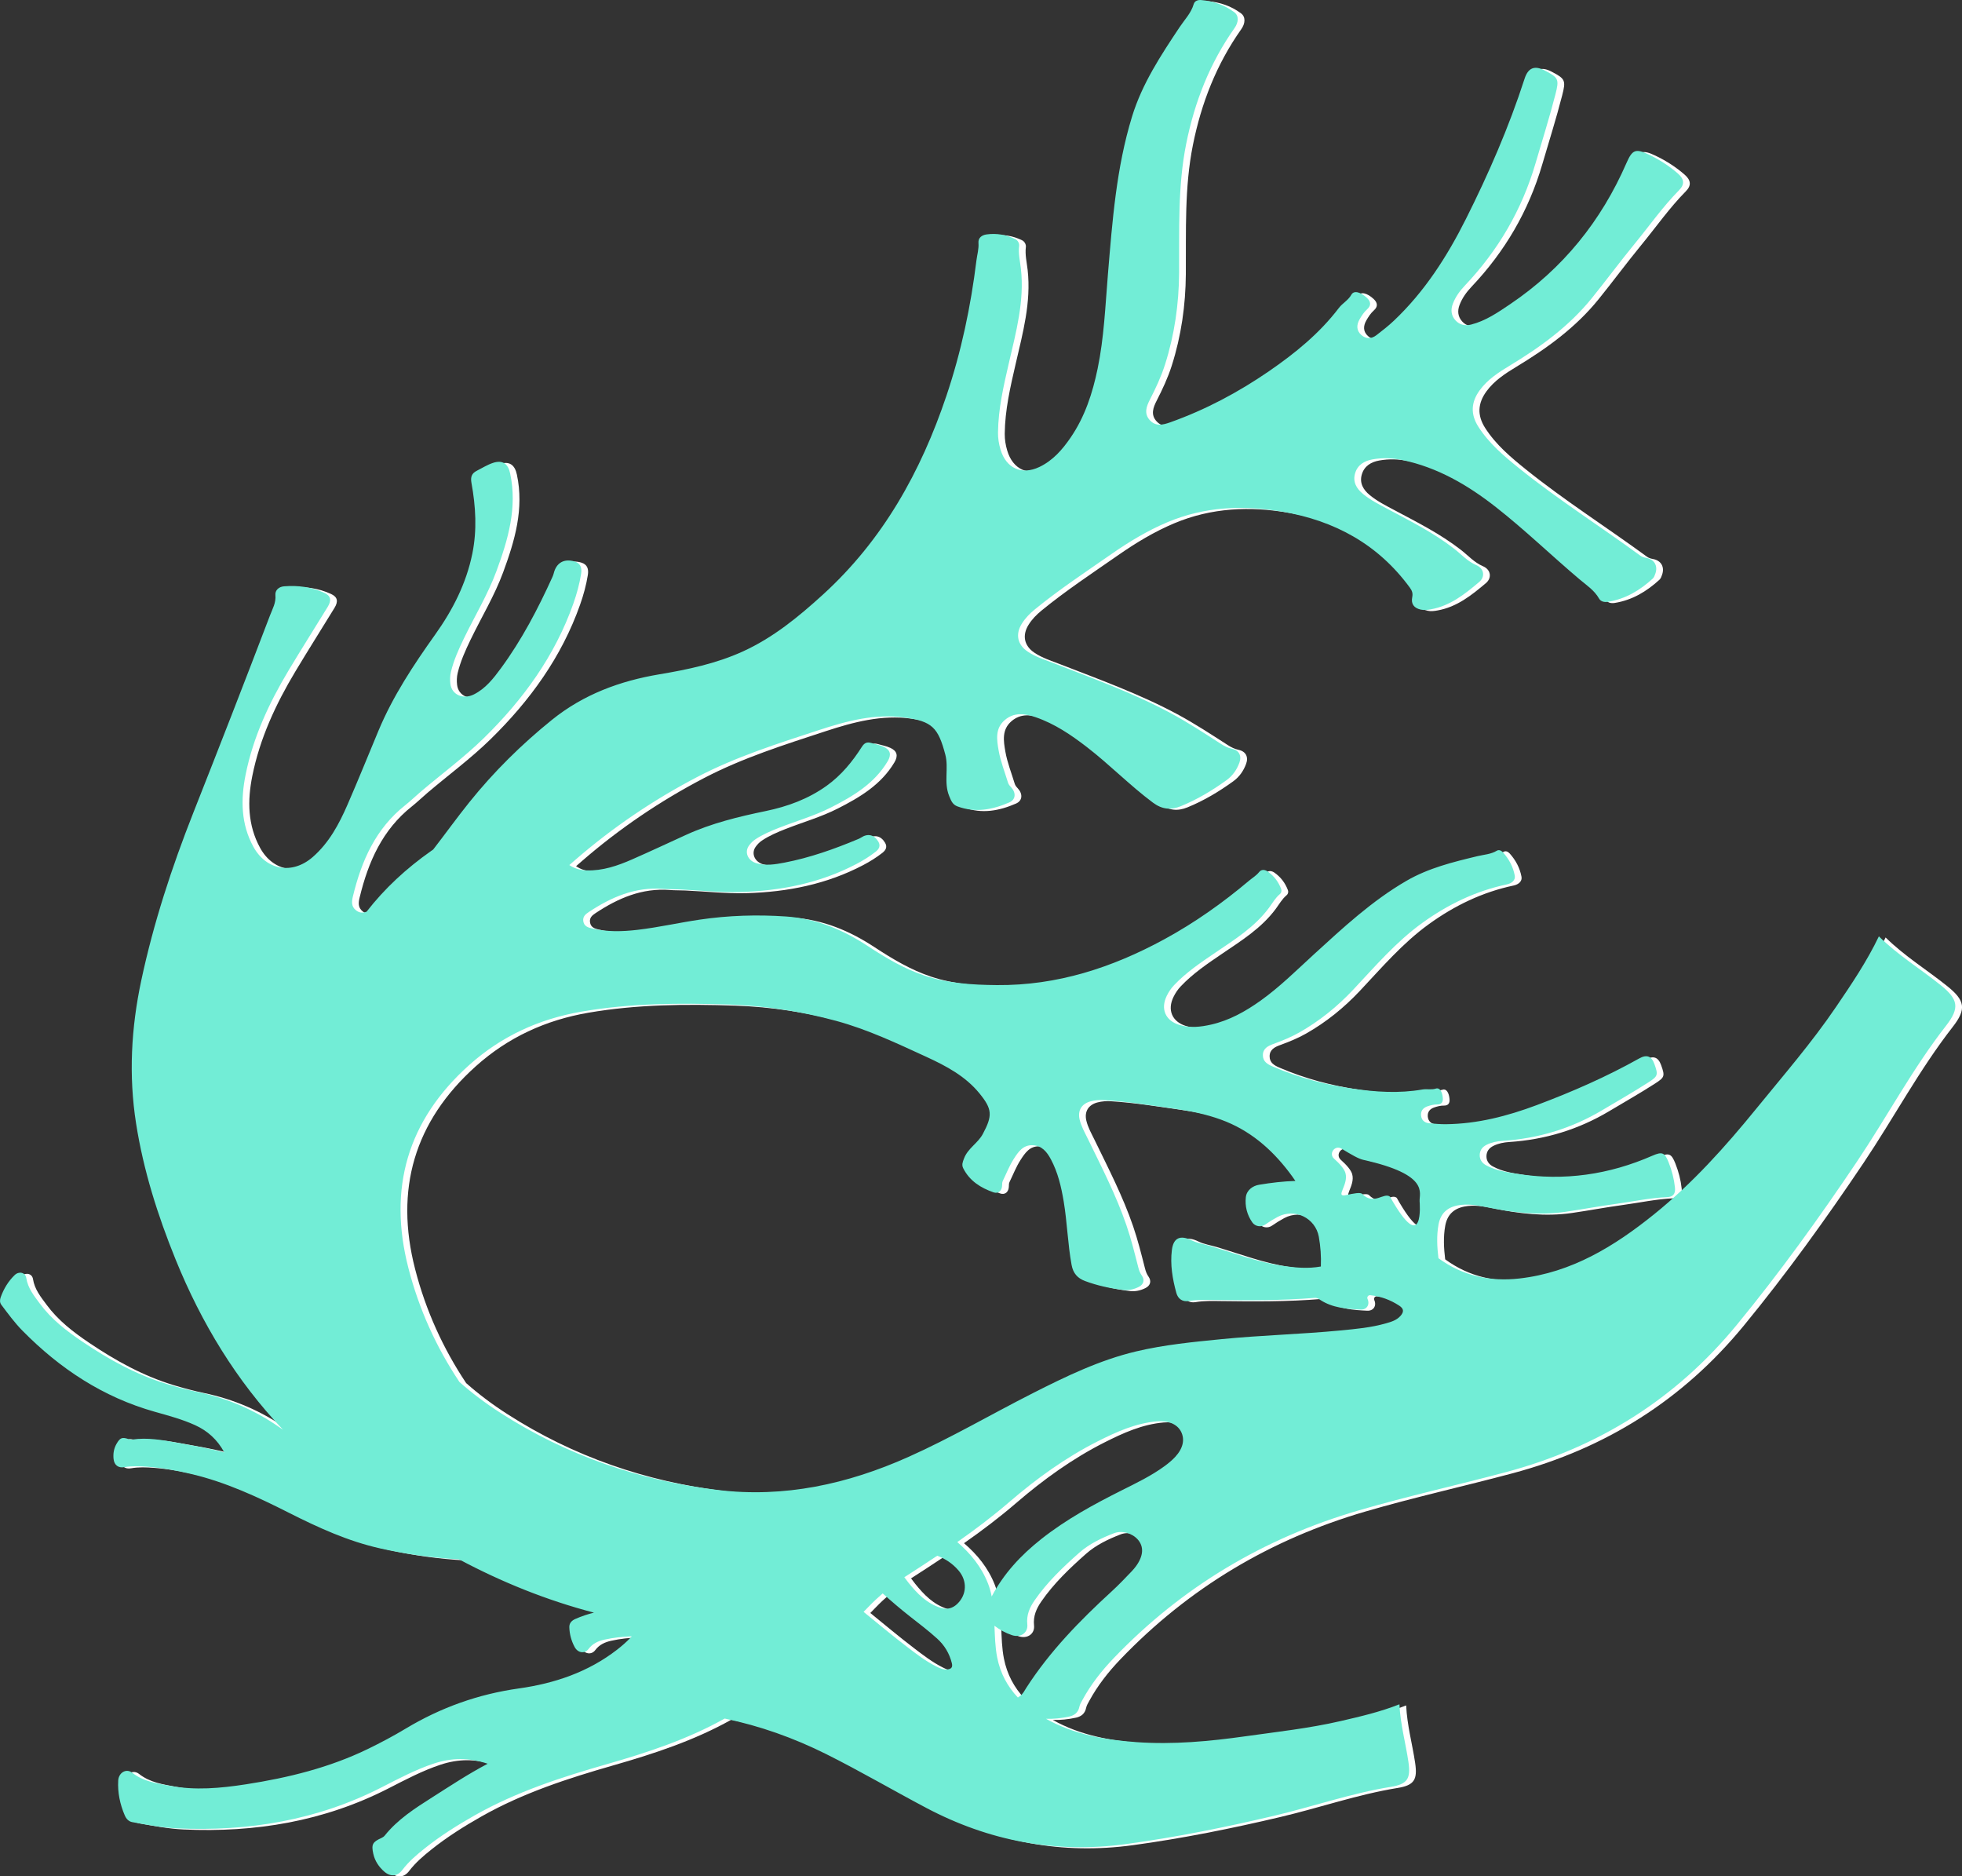
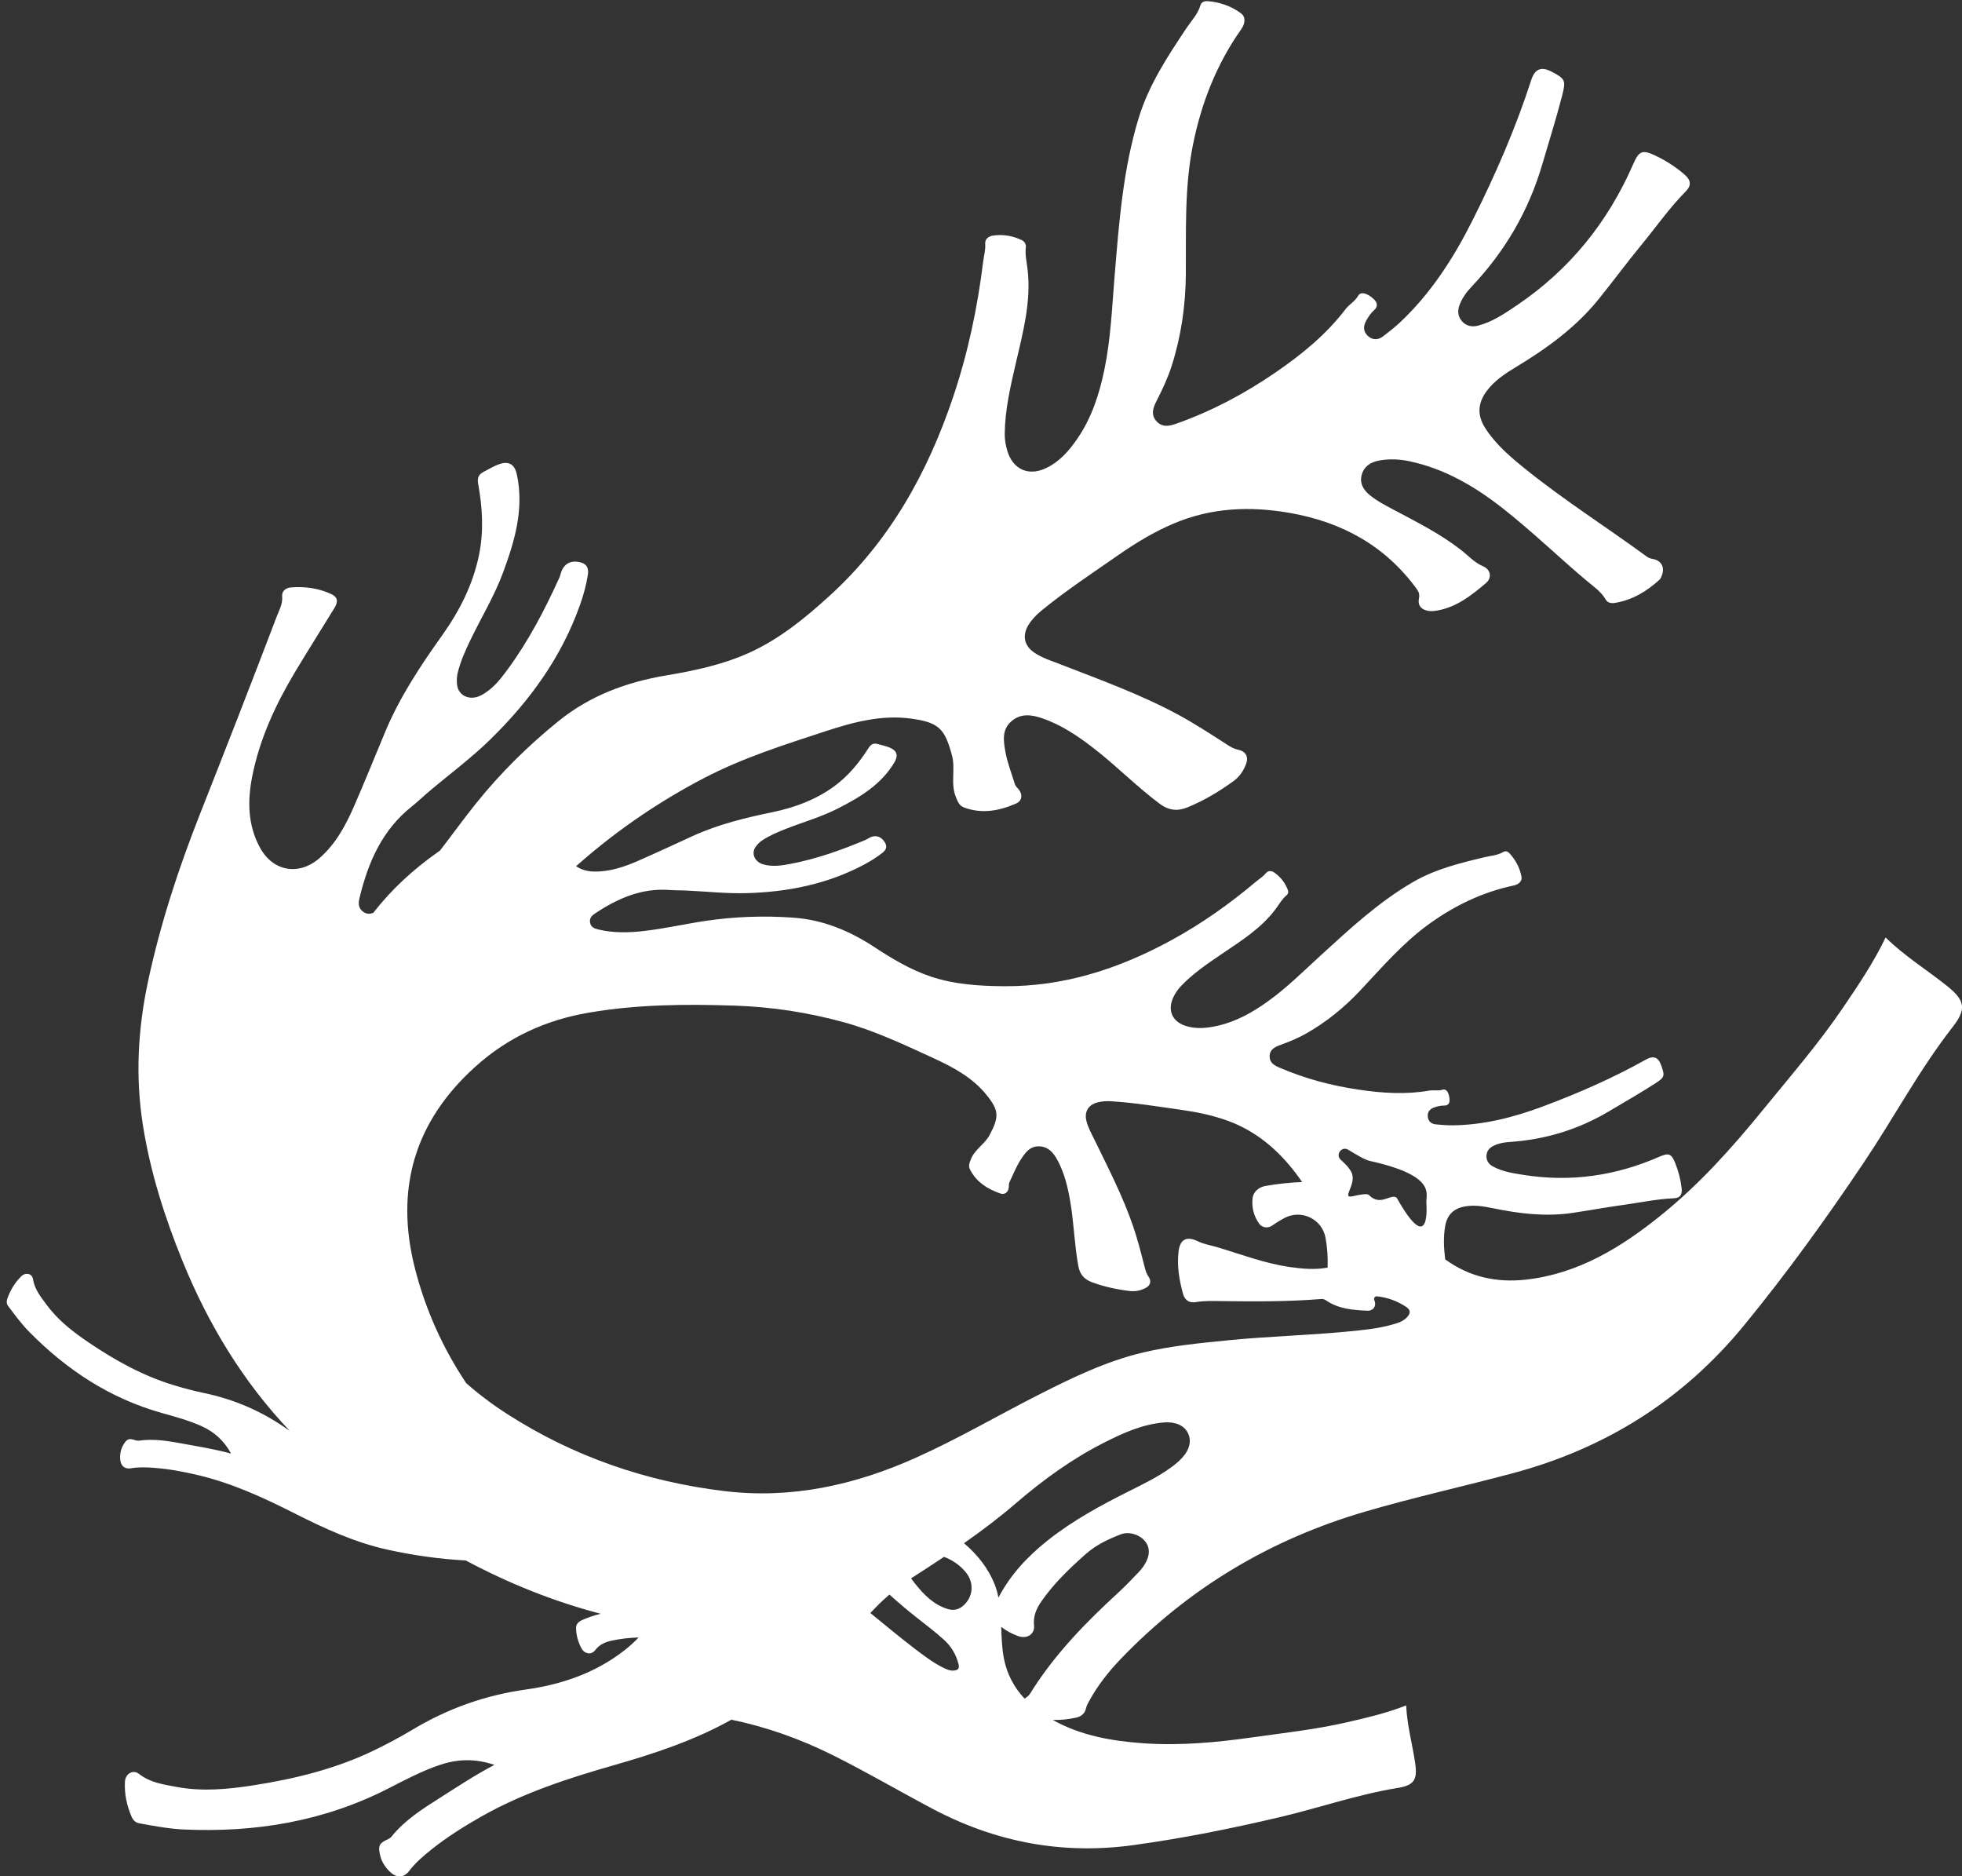
<svg xmlns="http://www.w3.org/2000/svg" id="Layer_2" viewBox="0 0 1748.31 1671.73">
  <rect x="0" y="0" width="1748.31" height="1671.73" fill="#333333" stroke="none" />
  <defs>
    <style> .cls-1 { fill: #72edd6; } .cls-2 { fill: #fff; } </style>
  </defs>
  <g id="_Слой_1" data-name="Слой_1">
    <path class="cls-2" d="M1735.16,878.57c-17.96-14.44-37.79-26.5-54.92-43.36-10.88,22.7-24.55,42.82-38.21,62.93-21.66,31.91-46.94,61.01-71.23,90.85-27.57,33.87-56.71,66.34-90.84,93.83-35.4,28.52-73.44,51.92-119.95,57.21-26.24,2.98-50.63-2.26-72.23-18.04h0c-1.21-9.97-1.76-19.96.06-29.98,1.76-9.65,7.47-15.2,17-17.06,8.7-1.7,17.26-.2,25.7,1.54,23.22,4.8,46.54,7.61,70.2,4.19,15.08-2.18,30.06-5.04,45.15-7.09,15.24-2.08,30.32-5.36,45.75-6.03,5.3-.23,7.47-3,6.88-8.59-.81-7.69-2.75-15.15-5.61-22.35-3.52-8.87-5.73-9.8-14.54-5.95-38.49,16.85-78.48,22.66-120.11,16.18-9.59-1.49-19.26-2.89-27.97-7.63-3.55-1.93-5.78-4.99-5.73-9.1.05-4.26,2.29-7.3,6.18-9.23,4.46-2.21,9.25-3.12,14.1-3.44,31.92-2.08,61.63-11.07,89.14-27.5,13.61-8.13,27.41-15.95,40.74-24.54,8.61-5.55,9.02-6.64,5.5-16.43-2.56-7.1-6.81-8.74-13.47-5.02-29.35,16.43-60.06,29.88-91.52,41.66-26.02,9.74-52.7,16.67-80.72,16.96-5.01.05-10.04-.37-15.04-.84-4.06-.38-6.78-2.77-7.19-6.88-.43-4.37,2.1-7.08,6.12-8.35,2.68-.85,5.39-1.56,8.28-1.51,3.8.06,5.3-2.09,4.99-5.77-.47-5.69-2.83-9.45-6.08-8.4-4.11,1.33-8.1.13-12.05.82-20.86,3.64-41.68,2.28-62.42-.77-24.42-3.58-48.15-9.86-70.9-19.64-4.7-2.02-8.93-4.39-8.88-10.21.05-5.94,4.58-8.19,9.28-9.91,7.94-2.9,15.76-6.05,23.13-10.23,18-10.19,33.89-23.07,48.03-38.1,19.56-20.79,38.12-42.56,61.5-59.45,22.9-16.54,47.76-28.55,75.48-34.4,4.73-1,7.75-3.99,7.03-7.83-1.47-7.89-5.16-14.76-10.53-20.72-1.49-1.65-3.55-2.62-5.5-1.44-5.3,3.19-11.37,3.44-17.12,4.81-21.85,5.24-43.63,10.57-63.33,21.98-30.75,17.81-56.56,41.84-82.57,65.59-15.5,14.16-30.39,29.03-47.54,41.25-13.44,9.57-27.74,17.58-44.07,21.28-9.44,2.14-18.93,3.18-28.38.22-12.4-3.88-16.77-14.33-11-25.99,1.68-3.39,3.74-6.52,6.35-9.27,10.84-11.46,23.81-20.22,36.75-29,17.35-11.77,35.24-22.86,48.02-40.15,3.05-4.13,5.56-8.72,9.62-12.08,1.33-1.1,1.75-2.93,1.15-4.54-2.41-6.42-6.4-11.67-11.99-15.57-2.5-1.74-5.59-2.17-7.69.5-2.51,3.17-5.92,5.11-8.9,7.62-23.48,19.8-48.38,37.43-75.43,52.16-46.62,25.38-95.62,41.36-149.29,40.89-21.95-.19-43.68-1.51-64.69-8.52-18.21-6.08-34.57-15.89-50.44-26.31-22.26-14.63-46.02-24.46-72.74-26.29-25.8-1.77-51.54-.95-77.15,2.83-18.35,2.71-36.46,6.85-54.9,9.02-13.81,1.63-27.61,2.03-41.26-1.28-3.37-.82-6.69-1.96-7.38-6.26-.67-4.22,1.92-6.32,4.91-8.3,20.06-13.29,41.37-22.54,66.19-20.6,4.54.35,9.11.23,13.67.43,18.21.79,36.37,2.86,54.64,2.37,36.45-.98,71.48-7.9,104.04-25.02,5.99-3.15,11.73-6.71,17.06-10.89,3-2.35,4.61-5.23,2.38-9-3.7-6.25-9.46-7.54-15.48-3.55-.7.46-1.45.83-2.22,1.16-21.41,8.98-43.24,16.74-66.1,21.13-8.16,1.57-16.5,2.91-24.76.52-7.74-2.24-10.95-9.85-6.71-15.71,1.55-2.14,3.41-4.07,5.69-5.58,6.56-4.37,13.77-7.41,21.05-10.27,15.44-6.06,31.48-10.59,46.33-18.14,19.81-10.07,38.7-21.29,50.56-41.2,3.39-5.69,2.54-10.08-3.67-12.89-3.54-1.6-7.48-2.33-11.25-3.41-3.65-1.04-5.93.06-8.12,3.5-8.47,13.3-18.39,25.37-31.36,34.68-16.34,11.73-34.77,18.49-54.23,22.51-24.3,5.03-48.31,10.86-71,21.2-16.07,7.32-32.05,14.85-48.23,21.93-12.84,5.62-26.04,10.19-40.39,9.76-6.09-.18-11.34-1.9-15.45-4.76,1.78-1.55,3.56-3.11,5.35-4.66,33.26-28.81,69.48-53.37,108.49-73.74,34.63-18.09,71.77-29.79,108.71-41.9,24.76-8.12,50.03-14.81,76.33-11.13,24.32,3.4,29.75,8.83,36.14,33.01,3.18,12.07-1.54,24.75,3.45,36.93,1.75,4.28,3.05,7.62,7.31,9.21,15.92,5.93,31.35,2.97,46.22-3.5,5.92-2.58,6.18-8.68,1.57-13.61-1.17-1.25-2.2-2.43-2.72-4.15-2.86-9.46-6.58-18.7-8.3-28.46-1.7-9.65-3.28-19.64,5.39-27.13,8.4-7.26,17.98-5.89,27.55-2.6,17.01,5.84,31.64,15.78,45.72,26.64,20.28,15.65,38.19,34.08,58.77,49.44,8.28,6.18,16.12,6.79,24.85,3.23,14.58-5.94,28.01-13.98,40.75-23.19,5.48-3.96,9.18-9.29,11.5-15.61,2.23-6.08-.27-11.05-6.72-12.42-3.64-.77-6.71-2.36-9.74-4.32-14.71-9.49-29.36-19.09-44.8-27.39-33.47-18-69.16-30.84-104.46-44.58-7.85-3.05-15.98-5.54-23.03-10.31-9.12-6.18-10.97-15.44-5.13-24.82,3.06-4.91,7.04-8.98,11.49-12.62,21.78-17.84,45.27-33.32,68.33-49.38,15.78-10.99,32.25-20.96,50.02-28.43,33.13-13.92,67.37-15.4,102.49-9.32,46.6,8.07,85.17,29.03,113.43,67.64,2.02,2.76,2.83,5.05,2.11,8.6-1.22,6.01,1.69,9.69,7.71,11,2.93.64,5.85.27,8.81-.26,17.26-3.05,30.35-13.54,43.15-24.35,5.43-4.59,4.55-11.97-2.55-15.03-7.93-3.42-13.26-9.57-19.67-14.56-18.28-14.25-38.88-24.56-59.19-35.38-7.64-4.07-15.4-7.96-22.13-13.5-5.8-4.78-9.26-10.73-7.03-18.37,2.19-7.49,8.26-11.09,15.48-12.4,8.79-1.59,17.68-1.27,26.45.55,31.55,6.55,58.49,22.33,83.49,41.92,25.85,20.26,49.44,43.13,74.51,64.31,6.26,5.29,13.25,9.78,17.47,17.21,1.65,2.9,4.98,3.37,7.93,2.9,15.54-2.46,28.45-10.21,39.87-20.66,1.17-1.07,1.81-2.86,2.36-4.44,2.44-7.01-.86-12.74-8.21-14.07-1.94-.35-3.67-.86-5.23-2-35.8-26.22-73.38-50-107.99-77.85-13.53-10.89-26.83-22.12-36.3-36.99-7.1-11.14-6.54-21.85,1.17-32.42,7.04-9.65,16.86-16,26.8-22.01,27.33-16.52,52.94-35.1,73.18-60.14,12.9-15.96,25.08-32.5,38.1-48.35,13.15-16,25.04-33.05,39.67-47.85,5.02-5.08,4.62-9.8-1.07-14.78-7.84-6.85-16.59-12.44-26.01-16.93-11.6-5.54-14.63-4.43-19.8,7.44-22.59,51.88-56.77,94.24-103.82,125.95-10.84,7.31-21.67,14.78-34.61,18.07-5.28,1.34-10.28.36-13.99-3.74-3.85-4.26-4.42-9.31-2.34-14.77,2.38-6.27,6.28-11.56,10.78-16.3,29.62-31.27,50.73-67.36,62.87-108.78,6-20.49,12.47-40.85,17.77-61.55,3.42-13.37,2.84-14.82-9.61-21.26-9.02-4.67-14.73-2.39-17.89,7.37-13.95,43.1-31.97,84.51-52.26,124.94-16.78,33.45-36.78,64.72-64.2,90.66-4.9,4.64-10.26,8.83-15.62,12.94-4.36,3.35-9.23,3.48-13.39-.21-4.43-3.93-4.4-8.92-1.6-13.86,1.87-3.29,3.9-6.47,6.8-9.07,3.81-3.42,3.32-6.91-.35-10.27-5.67-5.19-11.45-6.74-13.7-2.72-2.84,5.07-7.89,7.54-11.16,11.84-17.27,22.7-39.09,40.41-62.35,56.4-27.4,18.82-56.59,34.36-88.01,45.52-6.49,2.3-12.84,3.84-18.12-1.96-5.38-5.91-2.98-12.28.09-18.28,5.18-10.14,10.02-20.41,13.48-31.28,8.45-26.55,12.35-53.81,12.55-81.6.29-38.45-1.32-76.95,6.31-115.03,7.47-37.3,21.04-71.93,43.05-103.09,3.76-5.32,4-11.04-.22-14.18-8.68-6.45-18.62-9.85-29.37-10.82-2.98-.27-5.9.66-6.76,3.62-2.31,8.01-8.08,13.81-12.5,20.43-16.78,25.18-33.42,50.39-42.43,79.7-14.06,45.74-17.56,93.11-21.5,140.38-2.35,28.18-3.43,56.5-9.19,84.27-4.51,21.76-11.3,42.77-24.05,61.37-7.37,10.75-15.79,20.47-27.84,26.21-15.8,7.52-29.68,1.2-34.66-15.6-1.45-4.89-2.27-9.86-2.22-14.98.21-21.24,5.01-41.77,9.75-62.29,6.36-27.52,13.88-54.84,10.67-83.62-.76-6.79-2.46-13.56-1.59-20.52.28-2.23-1.22-4.89-3.24-5.88-8.18-4.04-16.85-5.54-25.86-4.28-4.07.57-7.5,2.98-7.14,7.53.43,5.43-1.17,10.46-1.81,15.68-5.06,41.05-13.51,81.27-26.75,120.58-22.81,67.75-56.58,128.41-110.01,177.08-21.85,19.9-44.53,38.51-71.71,50.82-23.55,10.67-48.69,15.96-73.91,20.19-35.38,5.93-67.85,17.98-95.92,40.63-27.11,21.88-51.78,46.25-73.61,73.43-11.06,13.76-21.35,28.12-32.16,42.07-.66.46-1.32.91-1.97,1.37-21.81,15.35-41.16,33.11-57.39,54.02-2.99,1.15-6.11,1.37-9.37-1.19-4.53-3.56-3.9-8-2.76-12.69,7.64-31.5,20.22-60.14,46.52-80.95,4.81-3.81,9.21-8.12,13.89-12.09,18.71-15.9,38.54-30.48,56.14-47.69,35.11-34.34,63.37-73.25,79.86-119.98,3.03-8.6,5.44-17.37,6.88-26.38.81-5.07-.23-9.39-5.88-11.07-9.36-2.78-16.23,1.19-18.53,10.62-.26,1.04-.62,2.06-1.07,3.04-12.95,28.54-27.42,56.25-46.03,81.58-6.63,9.02-13.63,17.98-23.97,23.18-9.7,4.88-19.84.29-21.01-9.37-.43-3.54-.35-7.14.51-10.72,2.48-10.33,6.81-19.93,11.39-29.42,9.7-20.12,21.4-39.29,29.15-60.33,10.35-28.09,18.73-56.47,12.21-86.99-1.86-8.72-6.73-12.28-15.42-9.37-4.96,1.66-9.52,4.55-14.24,6.94-4.56,2.31-5.8,5.48-4.82,10.89,3.81,20.89,5.06,41.9.78,62.97-5.4,26.54-17.42,50.1-32.95,71.89-19.4,27.22-37.78,54.96-50.72,85.95-9.16,21.95-18.06,44.01-27.56,65.82-7.54,17.31-16.39,33.91-30.96,46.63-18.18,15.87-41.29,12.02-52.89-9.08-11.18-20.33-11.38-42.18-6.99-64.1,6.7-33.43,20.89-63.97,38.33-93.05,11.4-19.01,23.29-37.74,34.87-56.64,3.63-5.93,2.73-9.82-2.99-12.46-11.41-5.26-23.5-6.84-35.95-5.83-4.76.38-8.05,3.62-7.67,7.79.63,6.87-2.57,12.24-4.79,18.06-22.38,58.73-45.21,117.28-68.31,175.73-19.23,48.66-35.49,98.3-46.43,149.57-9,42.21-11.34,84.61-4.62,127.43,6.57,41.87,19.28,81.89,35.16,121.02,23.08,56.88,54.28,108.19,95.72,151.76-1.07-.71-2.14-1.44-3.2-2.17-22.31-15.53-46.55-25.9-73.06-31.46-9.22-1.93-18.36-4.36-27.37-7.1-27.17-8.27-51.69-21.88-75.12-37.7-14.15-9.55-27.54-19.87-37.79-33.74-5.21-7.04-10.76-13.79-12.2-23-.78-5.01-6.55-6.22-10.33-2.57-5.75,5.56-9.77,12.26-12.46,19.76-.82,2.3-.95,4.71.6,6.77,5.96,7.9,11.8,15.92,18.76,22.99,33.35,33.87,71.86,59.31,118.05,72.31,12.08,3.4,24.27,6.64,35.77,11.86,11.1,5.05,19.76,12.72,26.1,24.33-14.44-3.88-28.23-6.1-41.95-8.62-13.3-2.45-26.63-4.86-40.27-2.84-.88.13-1.89-.02-2.74-.31-6.08-2.06-7.84-1.47-11.03,4.01-2.47,4.23-3.21,8.87-2.69,13.64.58,5.35,4.17,8.2,9.52,7.26,6.91-1.21,13.79-.91,20.69-.4,13.2.99,26.15,3.42,39.03,6.47,30.69,7.26,59.01,20.39,86.97,34.54,26.11,13.22,52.72,25.38,81.48,31.79,23.21,5.17,46.59,8.43,70.13,9.71,37.82,20.17,77.74,36.37,120.23,47.49-5.54,1.36-11.02,3.18-16.44,5.56-3.32,1.46-5.59,3.65-5.5,7.41.16,6.22,1.82,12.19,4.71,17.61,2.92,5.47,9.05,6.28,12.4,1.8,3.66-4.91,8.66-7.1,14.26-8.34,8.02-1.79,16.13-2.63,24.26-2.96-.46.6-1,1.22-1.64,1.86-3.58,3.59-7.42,6.96-11.43,10.06-25.78,19.98-55.74,30.07-87.45,34.52-36.26,5.08-69.69,17.04-100.96,35.82-10.87,6.53-22.12,12.5-33.53,18.05-34.41,16.72-71.09,25.71-108.72,31.54-22.73,3.52-45.39,5.59-68.22,1.28-11.6-2.19-23.25-3.76-33.11-11.54-5.36-4.23-12.17-.14-12.55,6.92-.59,10.75,1.57,21.06,5.79,30.93,1.29,3.03,3.37,5.52,6.8,6.13,13.12,2.35,26.23,4.92,39.57,5.53,63.96,2.92,125.28-7.21,182.81-36.67,15.05-7.71,30.05-15.67,46.19-21.03,15.59-5.18,31.16-5.53,48.06.13-17.82,9.39-33.46,19.82-49.33,29.89-15.38,9.76-30.76,19.59-42.37,34.07-.75.94-1.88,1.71-2.99,2.2-7.9,3.53-9.08,5.73-7.23,14.06,1.43,6.44,4.95,11.69,9.84,15.94,5.47,4.75,11.63,4.28,16.05-1.54,5.71-7.52,12.78-13.53,20.07-19.33,13.94-11.1,28.97-20.56,44.47-29.34,36.97-20.93,76.95-33.89,117.53-45.52,36.26-10.39,72.07-22.16,105.13-40.68,31.07,6.44,61.28,17.07,90.66,31.75,30.09,15.03,59.1,32.04,88.82,47.75,56.12,29.66,115.33,40.9,178.37,32.3,44.29-6.04,88-14.86,131.47-25.12,34.86-8.22,68.8-20.08,104.3-25.84,14.83-2.4,17.87-7.34,15.68-22.22-2.49-16.93-7.2-33.5-8.02-51.33-17.39,6.87-34.98,10.92-52.57,14.98-27.9,6.44-56.35,9.52-84.65,13.51-32.11,4.53-64.36,7.5-96.83,5.24-28.45-1.98-56.08-6.9-80.86-20.8,6.88.21,13.79-.51,20.7-2.02,4.56-1,7.99-3.55,9.02-8.69.44-2.21,1.74-4.3,2.85-6.33,7.46-13.67,17.01-25.81,27.73-37,60.86-63.51,133.81-106.96,218.21-131.61,43.49-12.7,87.72-22.46,131.46-34.16,82.58-22.09,151.37-65.2,205.76-131.41,38.21-46.52,73.32-95.26,106.86-145.19,26.9-40.04,49.57-82.84,79.36-121.03,12.45-15.95,10.94-23.61-4.85-36.3ZM1220.81,1034.35c59.39,13.2,49.73,29.38,50.18,36.89.05.82,4.36,50.5-26.38-4.07-5.43-4.32-14.28,8.21-24.82-2.51-1.5-1.52-7.53-.46-14.12,1.06-10.8,2.48,2.35-9.03-.77-19.67-1.03-3.53-4.72-7.92-10.15-12.77-5.06-4.52.79-12.45,6.59-8.94,9.02,5.45,15.14,9.05,19.47,10.01ZM850.08,1488.35c-3.78.36-7.07-1.28-10.26-2.9-9.13-4.61-17.21-10.85-25.29-17.02-13.27-10.12-26.06-20.84-39-31.38,1.56-1.59,3.13-3.18,4.68-4.79,3.95-4.11,8.07-7.98,12.35-11.63,7.8,6.99,15.75,13.8,24,20.28,8.29,6.51,16.69,12.85,24.5,19.94,6.6,5.98,10.94,13.24,13.11,21.91.97,3.86-.68,5.26-4.09,5.58ZM859.04,1429.93c-4.09,3.94-9,5.33-14.71,3.55-12.49-3.87-21.02-12.73-28.87-22.49-1.25-1.56-2.45-3.14-3.62-4.75v-.03c9.84-6.32,19.65-12.68,29.36-19.17,7.13,2.73,13.56,6.87,18.94,13.15,7.83,9.13,7.53,21.42-1.1,29.73ZM1018.31,1396.31c-1.18,1.64-2.51,3.18-3.9,4.65-5.81,6.1-11.64,12.2-17.85,17.89-28.32,25.96-55.04,53.29-75.97,85.78-1.7,2.63-3.01,5.65-5.79,7.45-.63.41-1.23.83-1.79,1.29-9.29-9.85-15.66-21.65-18.44-35.72-1.84-9.31-2.01-18.78-2.43-28.22,4.65,3.6,9.83,6.38,15.39,8.31,7.89,2.73,14.69-2.08,13.89-9.58-.88-8.2,2.06-14.94,6.45-21.3,11.16-16.16,25.3-29.63,39.89-42.53,8.91-7.87,19.77-13.05,30.89-17.33,7.15-2.75,16.36-.02,21.35,5.77,5.34,6.19,4.99,14.28-1.68,23.54ZM1053.29,1298.91c-2.83,3.09-6.16,5.81-9.55,8.3-11.81,8.65-24.97,14.96-38,21.49-25.12,12.59-49.66,25.91-71.9,43.5-18.28,14.46-33.51,30.88-44.16,51.17-.75-3.89-1.77-7.73-3.24-11.46-5.94-15.15-15.72-26.97-27.42-37.03,15.92-11.15,31.44-22.86,46.27-35.62,24.17-20.81,50.09-39.58,78.74-54.08,16.77-8.48,33.83-16.21,52.95-17.87,9.9-.86,17.93,2.41,21.39,9.09,3.58,6.91,1.96,14.84-5.08,22.52ZM1253.86,1173.46c-3.4,3.82-8.15,5.2-12.79,6.53-13.24,3.81-26.94,5.04-40.56,6.35-35.15,3.38-70.49,4.24-105.64,7.71-25.68,2.54-51.39,5.01-76.53,10.98-32.56,7.73-62.51,22.23-92.16,37.27-36.99,18.76-72.81,39.8-110.75,56.75-54.2,24.21-110.5,36.58-169.96,29.41-69.54-8.39-134.46-30.72-193.45-68.64-13.38-8.6-25.58-17.79-36.62-27.56-20.67-31.02-36.05-64.87-45.51-101.64-18.23-70.85-.84-131.34,54.02-180.58,28.79-25.84,62.3-41.19,100.3-47.75,43.35-7.48,86.98-7.8,130.72-6.33,32.66,1.1,64.77,6.01,96.3,14.61,27.99,7.63,54.11,20.01,80.34,32.06,17.58,8.08,34.72,17.19,47.19,32.47,11.53,14.13,11.75,19.83,3.01,36.22-4.36,8.18-13.33,12.7-16.77,21.85-1.21,3.21-2.19,5.69-.67,8.7,5.68,11.27,15.57,17.44,26.93,21.42,4.52,1.58,7.75-1.61,7.73-6.62,0-1.27.03-2.43.61-3.63,3.22-6.6,5.86-13.5,9.85-19.68,3.94-6.11,8.13-12.35,16.63-12.05,8.24.29,12.76,5.87,16.31,12.49,6.31,11.76,9.26,24.56,11.45,37.58,3.14,18.76,3.59,37.84,7.04,56.59,1.39,7.54,5.35,11.83,11.9,14.3,10.93,4.12,22.31,6.53,33.89,7.94,4.98.61,9.69-.42,14.14-2.69,4.28-2.19,5.43-6.16,2.61-10.15-1.59-2.25-2.46-4.67-3.12-7.27-3.22-12.59-6.35-25.22-10.57-37.52-9.14-26.7-22.09-51.7-34.38-77-2.73-5.62-5.91-11.08-7.34-17.24-1.85-7.97,1.82-13.94,9.73-16.1,4.14-1.13,8.37-1.34,12.63-1.07,20.86,1.28,41.47,4.71,62.13,7.61,14.14,1.99,28.14,4.87,41.59,9.77,25.07,9.14,44.46,25.62,60.51,46.66,2,2.62,3.9,5.26,5.7,7.93-10.74.32-21.56,1.6-32.39,3.4-5.58.93-11.06,4.75-11.77,11.11-.89,7.98,1.08,15.73,5.76,22.42,2.62,3.74,7.82,4.51,11.57,1.9,3.6-2.51,7.28-4.79,11.04-6.79,15.14-8.02,33.61.84,36.67,17.7,1.55,8.55,2.18,17.37,1.82,26.49-11.2,2.06-22.65,1.09-34.16-.61-22.24-3.28-43.18-11.31-64.57-17.72-5.45-1.63-11.27-2.45-16.3-4.92-10.07-4.95-16.33-2.56-17.72,8.54-1.62,12.94.52,25.73,3.97,38.22,1.45,5.25,5.39,8.2,11.11,7.24,7.48-1.26,14.98-1.04,22.49-.94,29.85.4,59.72.59,89.5-1.85,0,0,.02,0,.02,0,1.44-.12,2.88.26,4.06,1.09.4.28.8.55,1.22.82,10.94,7.05,23.37,7.95,35.79,8.52,5.27.24,8.52-4.22,6.2-9.47,0-.01-.01-.02-.02-.04-.73-1.66.64-3.51,2.44-3.31,9.19.98,17.75,4.06,25.76,9.28,4.49,2.92,4.15,5.81,1.07,9.26Z" />
-     <path class="cls-1" d="M1729.16,877.57c-17.96-14.44-37.79-26.5-54.92-43.36-10.88,22.7-24.55,42.82-38.21,62.93-21.66,31.91-46.94,61.01-71.23,90.85-27.57,33.87-56.71,66.34-90.84,93.83-35.4,28.52-73.44,51.92-119.95,57.21-26.24,2.98-50.63-2.26-72.23-18.04h0c-1.21-9.97-1.76-19.96.06-29.98,1.76-9.65,7.47-15.2,17-17.06,8.7-1.7,17.26-.2,25.7,1.54,23.22,4.8,46.54,7.61,70.2,4.19,15.08-2.18,30.06-5.04,45.15-7.09,15.24-2.08,30.32-5.36,45.75-6.03,5.3-.23,7.47-3,6.88-8.59-.81-7.69-2.75-15.15-5.61-22.35-3.52-8.87-5.73-9.8-14.54-5.95-38.49,16.85-78.48,22.66-120.11,16.18-9.59-1.49-19.26-2.89-27.97-7.63-3.55-1.93-5.78-4.99-5.73-9.1.05-4.26,2.29-7.3,6.18-9.23,4.46-2.21,9.25-3.12,14.1-3.44,31.92-2.08,61.63-11.07,89.14-27.5,13.61-8.13,27.41-15.95,40.74-24.54,8.61-5.55,9.02-6.64,5.5-16.43-2.56-7.1-6.81-8.74-13.47-5.02-29.35,16.43-60.06,29.88-91.52,41.66-26.02,9.74-52.7,16.67-80.72,16.96-5.01.05-10.04-.37-15.04-.84-4.06-.38-6.78-2.77-7.19-6.88-.43-4.37,2.1-7.08,6.12-8.35,2.68-.85,5.39-1.56,8.28-1.51,3.8.06,5.3-2.09,4.99-5.77-.47-5.69-2.83-9.45-6.08-8.4-4.11,1.33-8.1.13-12.05.82-20.86,3.64-41.68,2.28-62.42-.77-24.42-3.58-48.15-9.86-70.9-19.64-4.7-2.02-8.93-4.39-8.88-10.21.05-5.94,4.58-8.19,9.28-9.91,7.94-2.9,15.76-6.05,23.13-10.23,18-10.19,33.89-23.07,48.03-38.1,19.56-20.79,38.12-42.56,61.5-59.45,22.9-16.54,47.76-28.55,75.48-34.4,4.73-1,7.75-3.99,7.03-7.83-1.47-7.89-5.16-14.76-10.53-20.72-1.49-1.65-3.55-2.62-5.5-1.44-5.3,3.19-11.37,3.44-17.12,4.81-21.85,5.24-43.63,10.57-63.33,21.98-30.75,17.81-56.56,41.84-82.57,65.59-15.5,14.16-30.39,29.03-47.54,41.25-13.44,9.57-27.74,17.58-44.07,21.28-9.44,2.14-18.93,3.18-28.38.22-12.4-3.88-16.77-14.33-11-25.99,1.68-3.39,3.74-6.52,6.35-9.27,10.84-11.46,23.81-20.22,36.75-29,17.35-11.77,35.24-22.86,48.02-40.15,3.05-4.13,5.56-8.72,9.62-12.08,1.33-1.1,1.75-2.93,1.15-4.54-2.41-6.42-6.4-11.67-11.99-15.57-2.5-1.74-5.59-2.17-7.69.5-2.51,3.17-5.92,5.11-8.9,7.62-23.48,19.8-48.38,37.43-75.43,52.16-46.62,25.38-95.62,41.36-149.29,40.89-21.95-.19-43.68-1.51-64.69-8.52-18.21-6.08-34.57-15.89-50.44-26.31-22.26-14.63-46.02-24.46-72.74-26.29-25.8-1.77-51.54-.95-77.15,2.83-18.35,2.71-36.46,6.85-54.9,9.02-13.81,1.63-27.61,2.03-41.26-1.28-3.37-.82-6.69-1.96-7.38-6.26-.67-4.22,1.92-6.32,4.91-8.3,20.06-13.29,41.37-22.54,66.19-20.6,4.54.35,9.11.23,13.67.43,18.21.79,36.37,2.86,54.64,2.37,36.45-.98,71.48-7.9,104.04-25.02,5.99-3.15,11.73-6.71,17.06-10.89,3-2.35,4.61-5.23,2.38-9-3.7-6.25-9.46-7.54-15.48-3.55-.7.46-1.45.83-2.22,1.16-21.41,8.98-43.24,16.74-66.1,21.13-8.16,1.57-16.5,2.91-24.76.52-7.74-2.24-10.95-9.85-6.71-15.71,1.55-2.14,3.41-4.07,5.69-5.58,6.56-4.37,13.77-7.41,21.05-10.27,15.44-6.06,31.48-10.59,46.33-18.14,19.81-10.07,38.7-21.29,50.56-41.2,3.39-5.69,2.54-10.08-3.67-12.89-3.54-1.6-7.48-2.33-11.25-3.41-3.65-1.04-5.93.06-8.12,3.5-8.47,13.3-18.39,25.37-31.36,34.68-16.34,11.73-34.77,18.49-54.23,22.51-24.3,5.03-48.31,10.86-71,21.2-16.07,7.32-32.05,14.85-48.23,21.93-12.84,5.62-26.04,10.19-40.39,9.76-6.09-.18-11.34-1.9-15.45-4.76,1.78-1.55,3.56-3.11,5.35-4.66,33.26-28.81,69.48-53.37,108.49-73.74,34.63-18.09,71.77-29.79,108.71-41.9,24.76-8.12,50.03-14.81,76.33-11.13,24.32,3.4,29.75,8.83,36.14,33.01,3.18,12.07-1.54,24.75,3.45,36.93,1.75,4.28,3.05,7.62,7.31,9.21,15.92,5.93,31.35,2.97,46.22-3.5,5.92-2.58,6.18-8.68,1.57-13.61-1.17-1.25-2.2-2.43-2.72-4.15-2.86-9.46-6.58-18.7-8.3-28.46-1.7-9.65-3.28-19.64,5.39-27.13,8.4-7.26,17.98-5.89,27.55-2.6,17.01,5.84,31.64,15.78,45.72,26.64,20.28,15.65,38.19,34.08,58.77,49.44,8.28,6.18,16.12,6.79,24.85,3.23,14.58-5.94,28.01-13.98,40.75-23.19,5.48-3.96,9.18-9.29,11.5-15.61,2.23-6.08-.27-11.05-6.72-12.42-3.64-.77-6.71-2.36-9.74-4.32-14.71-9.49-29.36-19.09-44.8-27.39-33.47-18-69.16-30.84-104.46-44.58-7.85-3.05-15.98-5.54-23.03-10.31-9.12-6.18-10.97-15.44-5.13-24.82,3.06-4.91,7.04-8.98,11.49-12.62,21.78-17.84,45.27-33.32,68.33-49.38,15.78-10.99,32.25-20.96,50.02-28.43,33.13-13.92,67.37-15.4,102.49-9.32,46.6,8.07,85.17,29.03,113.43,67.64,2.02,2.76,2.83,5.05,2.11,8.6-1.22,6.01,1.69,9.69,7.71,11,2.93.64,5.85.27,8.81-.26,17.26-3.05,30.35-13.54,43.15-24.35,5.43-4.59,4.55-11.97-2.55-15.03-7.93-3.42-13.26-9.57-19.67-14.56-18.28-14.25-38.88-24.56-59.19-35.38-7.64-4.07-15.4-7.96-22.13-13.5-5.8-4.78-9.26-10.73-7.03-18.37,2.19-7.49,8.26-11.09,15.48-12.4,8.79-1.59,17.68-1.27,26.45.55,31.55,6.55,58.49,22.33,83.49,41.92,25.85,20.26,49.44,43.13,74.51,64.31,6.26,5.29,13.25,9.78,17.47,17.21,1.65,2.9,4.98,3.37,7.93,2.9,15.54-2.46,28.45-10.21,39.87-20.66,1.17-1.07,1.81-2.86,2.36-4.44,2.44-7.01-.86-12.74-8.21-14.07-1.94-.35-3.67-.86-5.23-2-35.8-26.22-73.38-50-107.99-77.85-13.53-10.89-26.83-22.12-36.3-36.99-7.1-11.14-6.54-21.85,1.17-32.42,7.04-9.65,16.86-16,26.8-22.01,27.33-16.52,52.94-35.1,73.18-60.14,12.9-15.96,25.08-32.5,38.1-48.35,13.15-16,25.04-33.05,39.67-47.85,5.02-5.08,4.62-9.8-1.07-14.78-7.84-6.85-16.59-12.44-26.01-16.93-11.6-5.54-14.63-4.43-19.8,7.44-22.59,51.88-56.77,94.24-103.82,125.95-10.84,7.31-21.67,14.78-34.61,18.07-5.28,1.34-10.28.36-13.99-3.74-3.85-4.26-4.42-9.31-2.34-14.77,2.38-6.27,6.28-11.56,10.78-16.3,29.62-31.27,50.73-67.36,62.87-108.78,6-20.49,12.47-40.85,17.77-61.55,3.42-13.37,2.84-14.82-9.61-21.26-9.02-4.67-14.73-2.39-17.89,7.37-13.95,43.1-31.97,84.51-52.26,124.94-16.78,33.45-36.78,64.72-64.2,90.66-4.9,4.64-10.26,8.83-15.62,12.94-4.36,3.35-9.23,3.48-13.39-.21-4.43-3.93-4.4-8.92-1.6-13.86,1.87-3.29,3.9-6.47,6.8-9.07,3.81-3.42,3.32-6.91-.35-10.27-5.67-5.19-11.45-6.74-13.7-2.72-2.84,5.07-7.89,7.54-11.16,11.84-17.27,22.7-39.09,40.41-62.35,56.4-27.4,18.82-56.59,34.36-88.01,45.52-6.49,2.3-12.84,3.84-18.12-1.96-5.38-5.91-2.98-12.28.09-18.28,5.18-10.14,10.02-20.41,13.48-31.28,8.45-26.55,12.35-53.81,12.55-81.6.29-38.45-1.32-76.95,6.31-115.03,7.47-37.3,21.04-71.93,43.05-103.09,3.76-5.32,4-11.04-.22-14.18-8.68-6.45-18.62-9.85-29.37-10.82-2.98-.27-5.9.66-6.76,3.62-2.31,8.01-8.08,13.81-12.5,20.43-16.78,25.18-33.42,50.39-42.43,79.7-14.06,45.74-17.56,93.11-21.5,140.38-2.35,28.18-3.43,56.5-9.19,84.27-4.51,21.76-11.3,42.77-24.05,61.37-7.37,10.75-15.79,20.47-27.84,26.21-15.8,7.52-29.68,1.2-34.66-15.6-1.45-4.89-2.27-9.86-2.22-14.98.21-21.24,5.01-41.77,9.75-62.29,6.36-27.52,13.88-54.84,10.67-83.62-.76-6.79-2.46-13.56-1.59-20.52.28-2.23-1.22-4.89-3.24-5.88-8.18-4.04-16.85-5.54-25.86-4.28-4.07.57-7.5,2.98-7.14,7.53.43,5.43-1.17,10.46-1.81,15.68-5.06,41.05-13.51,81.27-26.75,120.58-22.81,67.75-56.58,128.41-110.01,177.08-21.85,19.9-44.53,38.51-71.71,50.82-23.55,10.67-48.69,15.96-73.91,20.19-35.38,5.93-67.85,17.98-95.92,40.63-27.11,21.88-51.78,46.25-73.61,73.43-11.06,13.76-21.35,28.12-32.16,42.07-.66.46-1.32.91-1.97,1.37-21.81,15.35-41.16,33.11-57.39,54.02-2.99,1.15-6.11,1.37-9.37-1.19-4.53-3.56-3.9-8-2.76-12.69,7.64-31.5,20.22-60.14,46.52-80.95,4.81-3.81,9.21-8.12,13.89-12.09,18.71-15.9,38.54-30.48,56.14-47.69,35.11-34.34,63.37-73.25,79.86-119.98,3.03-8.6,5.44-17.37,6.88-26.38.81-5.07-.23-9.39-5.88-11.07-9.36-2.78-16.23,1.19-18.53,10.62-.26,1.04-.62,2.06-1.07,3.04-12.95,28.54-27.42,56.25-46.03,81.58-6.63,9.02-13.63,17.98-23.97,23.18-9.7,4.88-19.84.29-21.01-9.37-.43-3.54-.35-7.14.51-10.72,2.48-10.33,6.81-19.93,11.39-29.42,9.7-20.12,21.4-39.29,29.15-60.33,10.35-28.09,18.73-56.47,12.21-86.99-1.86-8.72-6.73-12.28-15.42-9.37-4.96,1.66-9.52,4.55-14.24,6.94-4.56,2.31-5.8,5.48-4.82,10.89,3.81,20.89,5.06,41.9.78,62.97-5.4,26.54-17.42,50.1-32.95,71.89-19.4,27.22-37.78,54.96-50.72,85.95-9.16,21.95-18.06,44.01-27.56,65.82-7.54,17.31-16.39,33.91-30.96,46.63-18.18,15.87-41.29,12.02-52.89-9.08-11.18-20.33-11.38-42.18-6.99-64.1,6.7-33.43,20.89-63.97,38.33-93.05,11.4-19.01,23.29-37.74,34.87-56.64,3.63-5.93,2.73-9.82-2.99-12.46-11.41-5.26-23.5-6.84-35.95-5.83-4.76.38-8.05,3.62-7.67,7.79.63,6.87-2.57,12.24-4.79,18.06-22.38,58.73-45.21,117.28-68.31,175.73-19.23,48.66-35.49,98.3-46.43,149.57-9,42.21-11.34,84.61-4.62,127.43,6.57,41.87,19.28,81.89,35.16,121.02,23.08,56.88,54.28,108.19,95.72,151.76-1.07-.71-2.14-1.44-3.2-2.17-22.31-15.53-46.55-25.9-73.06-31.46-9.22-1.93-18.36-4.36-27.37-7.1-27.17-8.27-51.69-21.88-75.12-37.7-14.15-9.55-27.54-19.87-37.79-33.74-5.21-7.04-10.76-13.79-12.2-23-.78-5.01-6.55-6.22-10.33-2.57-5.75,5.56-9.77,12.26-12.46,19.76-.82,2.3-.95,4.71.6,6.77,5.96,7.9,11.8,15.92,18.76,22.99,33.35,33.87,71.86,59.31,118.05,72.31,12.08,3.4,24.27,6.64,35.77,11.86,11.1,5.05,19.76,12.72,26.1,24.33-14.44-3.88-28.23-6.1-41.95-8.62-13.3-2.45-26.63-4.86-40.27-2.84-.88.13-1.89-.02-2.74-.31-6.08-2.06-7.84-1.47-11.03,4.01-2.47,4.23-3.21,8.87-2.69,13.64.58,5.35,4.17,8.2,9.52,7.26,6.91-1.21,13.79-.91,20.69-.4,13.2.99,26.15,3.42,39.03,6.47,30.69,7.26,59.01,20.39,86.97,34.54,26.11,13.22,52.72,25.38,81.48,31.79,23.21,5.17,46.59,8.43,70.13,9.71,37.82,20.17,77.74,36.37,120.23,47.49-5.54,1.36-11.02,3.18-16.44,5.56-3.32,1.46-5.59,3.65-5.5,7.41.16,6.22,1.82,12.19,4.71,17.61,2.92,5.47,9.05,6.28,12.4,1.8,3.66-4.91,8.66-7.1,14.26-8.34,8.02-1.79,16.13-2.63,24.26-2.96-.46.6-1,1.22-1.64,1.86-3.58,3.59-7.42,6.96-11.43,10.06-25.78,19.98-55.74,30.07-87.45,34.52-36.26,5.08-69.69,17.04-100.96,35.82-10.87,6.53-22.12,12.5-33.53,18.05-34.41,16.72-71.09,25.71-108.72,31.54-22.73,3.52-45.39,5.59-68.22,1.28-11.6-2.19-23.25-3.76-33.11-11.54-5.36-4.23-12.17-.14-12.55,6.92-.59,10.75,1.57,21.06,5.79,30.93,1.29,3.03,3.37,5.52,6.8,6.13,13.12,2.35,26.23,4.92,39.57,5.53,63.96,2.92,125.28-7.21,182.81-36.67,15.05-7.71,30.05-15.67,46.19-21.03,15.59-5.18,31.16-5.53,48.06.13-17.82,9.39-33.46,19.82-49.33,29.89-15.38,9.76-30.76,19.59-42.37,34.07-.75.94-1.88,1.71-2.99,2.2-7.9,3.53-9.08,5.73-7.23,14.06,1.43,6.44,4.95,11.69,9.84,15.94,5.47,4.75,11.63,4.28,16.05-1.54,5.71-7.52,12.78-13.53,20.07-19.33,13.94-11.1,28.97-20.56,44.47-29.34,36.97-20.93,76.95-33.89,117.53-45.52,36.26-10.39,72.07-22.16,105.13-40.68,31.07,6.44,61.28,17.07,90.66,31.75,30.09,15.03,59.1,32.04,88.82,47.75,56.12,29.66,115.33,40.9,178.37,32.3,44.29-6.04,88-14.86,131.47-25.12,34.86-8.22,68.8-20.08,104.3-25.84,14.83-2.4,17.87-7.34,15.68-22.22-2.49-16.93-7.2-33.5-8.02-51.33-17.39,6.87-34.98,10.92-52.57,14.98-27.9,6.44-56.35,9.52-84.65,13.51-32.11,4.53-64.36,7.5-96.83,5.24-28.45-1.98-56.08-6.9-80.86-20.8,6.88.21,13.79-.51,20.7-2.02,4.56-1,7.99-3.55,9.02-8.69.44-2.21,1.74-4.3,2.85-6.33,7.46-13.67,17.01-25.81,27.73-37,60.86-63.51,133.81-106.96,218.21-131.61,43.49-12.7,87.72-22.46,131.46-34.16,82.58-22.09,151.37-65.2,205.76-131.41,38.21-46.52,73.32-95.26,106.86-145.19,26.9-40.04,49.57-82.84,79.36-121.03,12.45-15.95,10.94-23.61-4.85-36.3ZM1214.81,1033.35c59.39,13.2,49.73,29.38,50.18,36.89.05.82,4.36,50.5-26.38-4.07-5.43-4.32-14.28,8.21-24.82-2.51-1.5-1.52-7.53-.46-14.12,1.06-10.8,2.48,2.35-9.03-.77-19.67-1.03-3.53-4.72-7.92-10.15-12.77-5.06-4.52.79-12.45,6.59-8.94,9.02,5.45,15.14,9.05,19.47,10.01ZM844.08,1487.35c-3.78.36-7.07-1.28-10.26-2.9-9.13-4.61-17.21-10.85-25.29-17.02-13.27-10.12-26.06-20.84-39-31.38,1.56-1.59,3.13-3.18,4.68-4.79,3.95-4.11,8.07-7.98,12.35-11.63,7.8,6.99,15.75,13.8,24,20.28,8.29,6.51,16.69,12.85,24.5,19.94,6.6,5.98,10.94,13.24,13.11,21.91.97,3.86-.68,5.26-4.09,5.58ZM853.04,1428.93c-4.09,3.94-9,5.33-14.71,3.55-12.49-3.87-21.02-12.73-28.87-22.49-1.25-1.56-2.45-3.14-3.62-4.75v-.03c9.84-6.32,19.65-12.68,29.36-19.17,7.13,2.73,13.56,6.87,18.94,13.15,7.83,9.13,7.53,21.42-1.1,29.73ZM1012.31,1395.31c-1.18,1.64-2.51,3.18-3.9,4.65-5.81,6.1-11.64,12.2-17.85,17.89-28.32,25.96-55.04,53.29-75.97,85.78-1.7,2.63-3.01,5.65-5.79,7.45-.63.41-1.23.83-1.79,1.29-9.29-9.85-15.66-21.65-18.44-35.72-1.84-9.31-2.01-18.78-2.43-28.22,4.65,3.6,9.83,6.38,15.39,8.31,7.89,2.73,14.69-2.08,13.89-9.58-.88-8.2,2.06-14.94,6.45-21.3,11.16-16.16,25.3-29.63,39.89-42.53,8.91-7.87,19.77-13.05,30.89-17.33,7.15-2.75,16.36-.02,21.35,5.77,5.34,6.19,4.99,14.28-1.68,23.54ZM1047.29,1297.91c-2.83,3.09-6.16,5.81-9.55,8.3-11.81,8.65-24.97,14.96-38,21.49-25.12,12.59-49.66,25.91-71.9,43.5-18.28,14.46-33.51,30.88-44.16,51.17-.75-3.89-1.77-7.73-3.24-11.46-5.94-15.15-15.72-26.97-27.42-37.03,15.92-11.15,31.44-22.86,46.27-35.62,24.17-20.81,50.09-39.58,78.74-54.08,16.77-8.48,33.83-16.21,52.95-17.87,9.9-.86,17.93,2.41,21.39,9.09,3.58,6.91,1.96,14.84-5.08,22.52ZM1247.86,1172.46c-3.4,3.82-8.15,5.2-12.79,6.53-13.24,3.81-26.94,5.04-40.56,6.35-35.15,3.38-70.49,4.24-105.64,7.71-25.68,2.54-51.39,5.01-76.53,10.98-32.56,7.73-62.51,22.23-92.16,37.27-36.99,18.76-72.81,39.8-110.75,56.75-54.2,24.21-110.5,36.58-169.96,29.41-69.54-8.39-134.46-30.72-193.45-68.64-13.38-8.6-25.58-17.79-36.62-27.56-20.67-31.02-36.05-64.87-45.51-101.64-18.23-70.85-.84-131.34,54.02-180.58,28.79-25.84,62.3-41.19,100.3-47.75,43.35-7.48,86.98-7.8,130.72-6.33,32.66,1.1,64.77,6.01,96.3,14.61,27.99,7.63,54.11,20.01,80.34,32.06,17.58,8.08,34.72,17.19,47.19,32.47,11.53,14.13,11.75,19.83,3.01,36.22-4.36,8.18-13.33,12.7-16.77,21.85-1.21,3.21-2.19,5.69-.67,8.7,5.68,11.27,15.57,17.44,26.93,21.42,4.52,1.58,7.75-1.61,7.73-6.62,0-1.27.03-2.43.61-3.63,3.22-6.6,5.86-13.5,9.85-19.68,3.94-6.11,8.13-12.35,16.63-12.05,8.24.29,12.76,5.87,16.31,12.49,6.31,11.76,9.26,24.56,11.45,37.58,3.14,18.76,3.59,37.84,7.04,56.59,1.39,7.54,5.35,11.83,11.9,14.3,10.93,4.12,22.31,6.53,33.89,7.94,4.98.61,9.69-.42,14.14-2.69,4.28-2.19,5.43-6.16,2.61-10.15-1.59-2.25-2.46-4.67-3.12-7.27-3.22-12.59-6.35-25.22-10.57-37.52-9.14-26.7-22.09-51.7-34.38-77-2.73-5.62-5.91-11.08-7.34-17.24-1.85-7.97,1.82-13.94,9.73-16.1,4.14-1.13,8.37-1.34,12.63-1.07,20.86,1.28,41.47,4.71,62.13,7.61,14.14,1.99,28.14,4.87,41.59,9.77,25.07,9.14,44.46,25.62,60.51,46.66,2,2.62,3.9,5.26,5.7,7.93-10.74.32-21.56,1.6-32.39,3.4-5.58.93-11.06,4.75-11.77,11.11-.89,7.98,1.08,15.73,5.76,22.42,2.62,3.74,7.82,4.51,11.57,1.9,3.6-2.51,7.28-4.79,11.04-6.79,15.14-8.02,33.61.84,36.67,17.7,1.55,8.55,2.18,17.37,1.82,26.49-11.2,2.06-22.65,1.09-34.16-.61-22.24-3.28-43.18-11.31-64.57-17.72-5.45-1.63-11.27-2.45-16.3-4.92-10.07-4.95-16.33-2.56-17.72,8.54-1.62,12.94.52,25.73,3.97,38.22,1.45,5.25,5.39,8.2,11.11,7.24,7.48-1.26,14.98-1.04,22.49-.94,29.85.4,59.72.59,89.5-1.85,0,0,.02,0,.02,0,1.44-.12,2.88.26,4.06,1.09.4.28.8.55,1.22.82,10.94,7.05,23.37,7.95,35.79,8.52,5.27.24,8.52-4.22,6.2-9.47,0-.01-.01-.02-.02-.04-.73-1.66.64-3.51,2.44-3.31,9.19.98,17.75,4.06,25.76,9.28,4.49,2.92,4.15,5.81,1.07,9.26Z" />
  </g>
</svg>